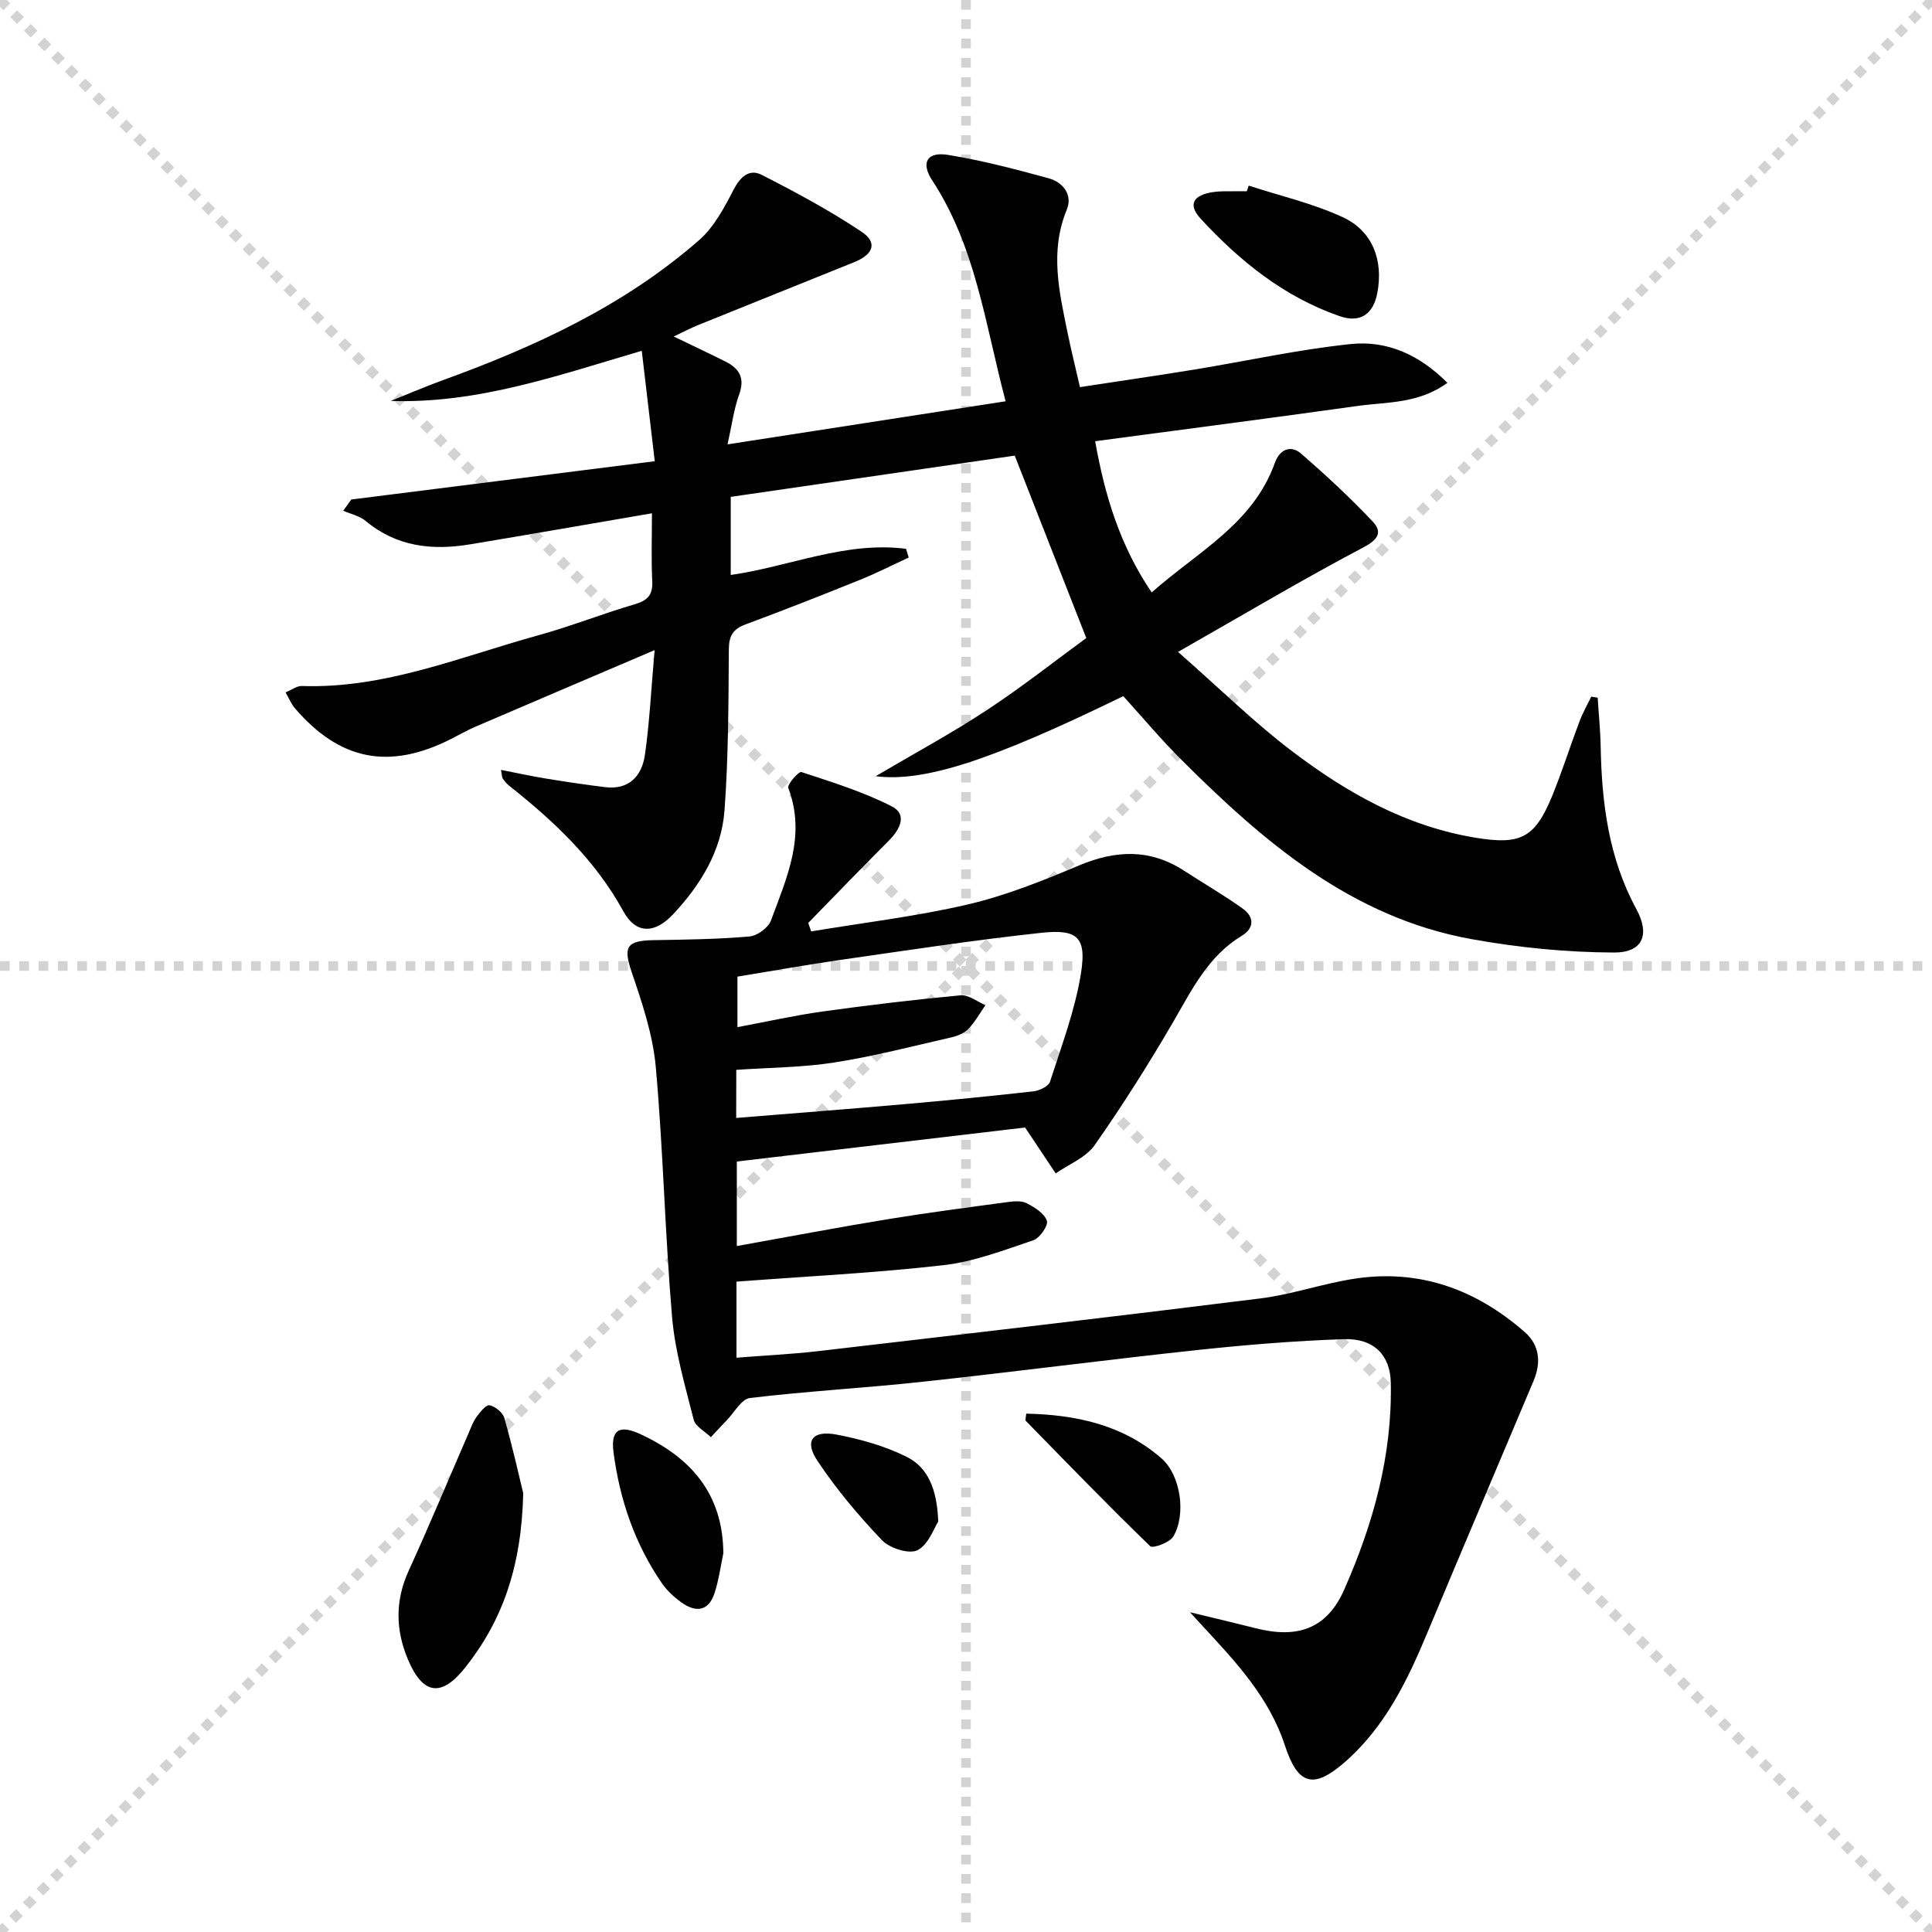
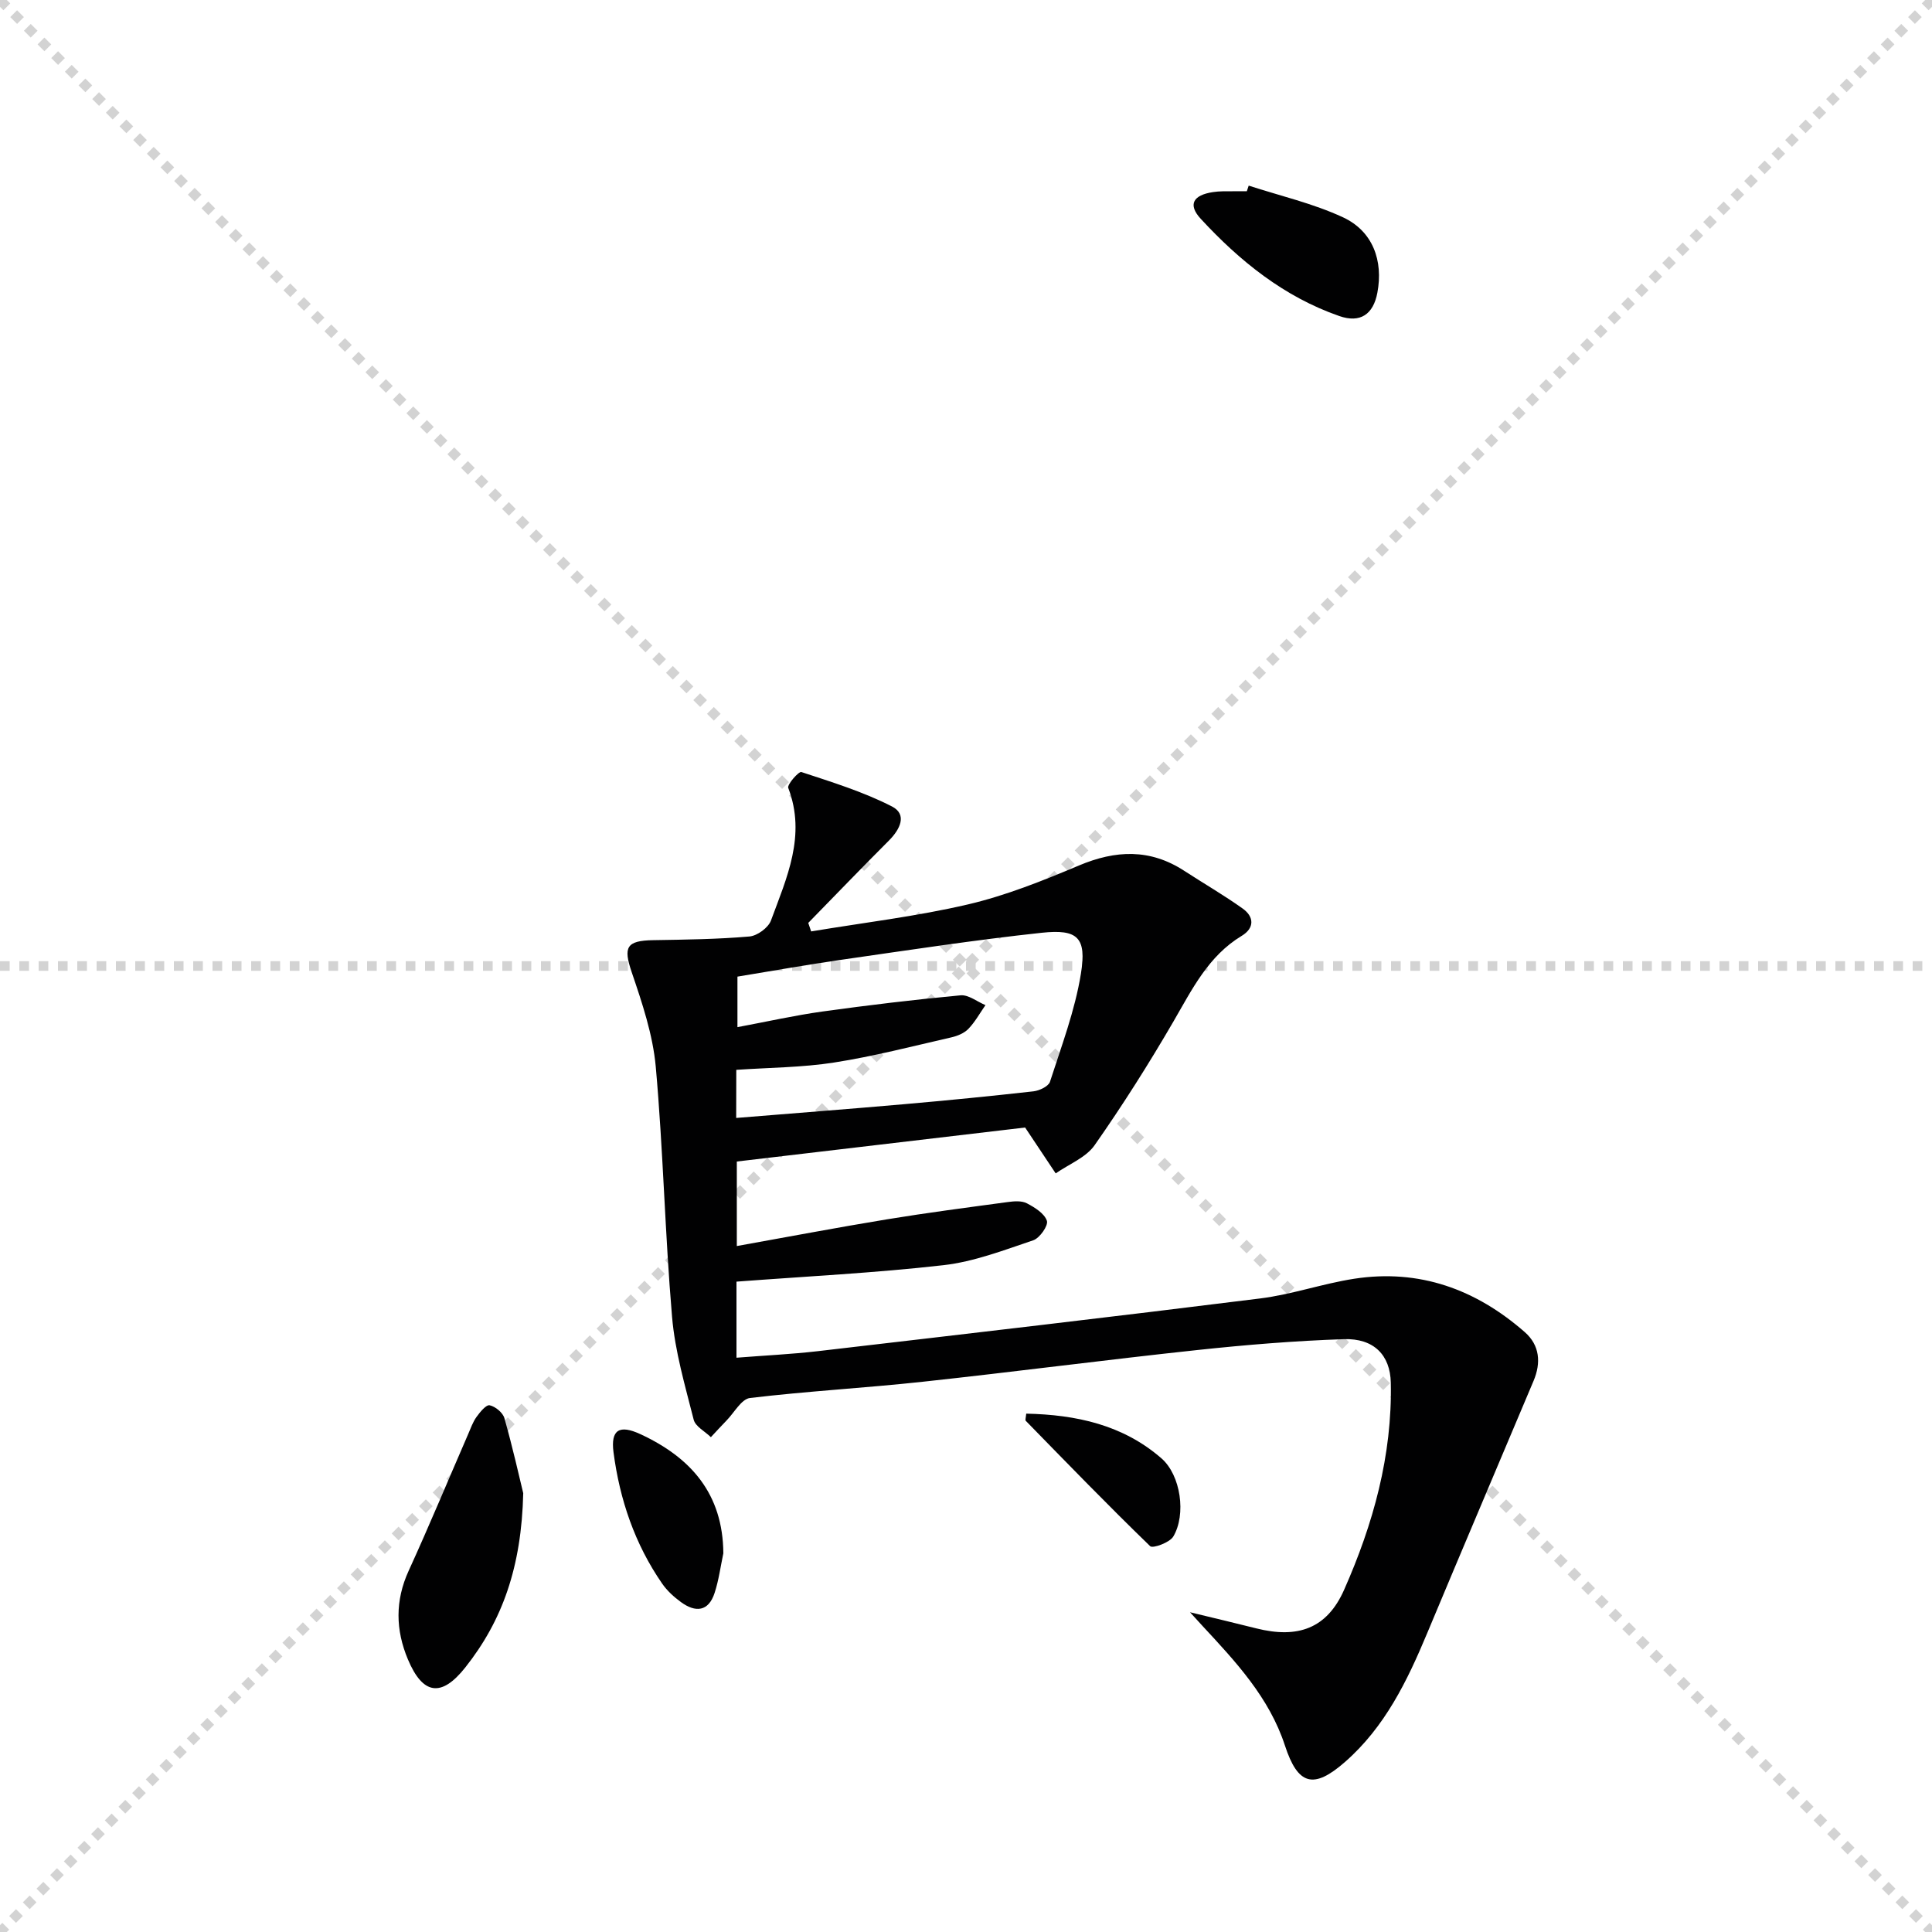
<svg xmlns="http://www.w3.org/2000/svg" enable-background="new 0 0 400 400" viewBox="0 0 400 400">
  <g stroke="lightgray" stroke-dasharray="1,1" stroke-width="1" transform="scale(2, 2)">
    <line x1="0" y1="0" x2="200" y2="200" />
    <line x1="200" y1="0" x2="0" y2="200" />
-     <line x1="100" y1="0" x2="100" y2="200" />
    <line x1="0" y1="100" x2="200" y2="100" />
  </g>
  <g fill="#010102">
-     <path d="m232.56 144.13c-27.42 13.37-41.2 17.83-51.27 16.58 7.77-4.58 15.6-8.81 23.01-13.68 7.31-4.8 14.19-10.25 20.6-14.93-5.12-13.05-9.83-25.07-14.81-37.77-19.23 2.79-38.89 5.65-58.8 8.54v16.17c12.12-1.72 23.83-7.04 36.3-5.41.18.6.37 1.2.55 1.8-3.36 1.55-6.66 3.24-10.09 4.62-7.85 3.17-15.74 6.28-23.68 9.22-2.58.96-3.45 2.32-3.47 5.12-.08 11.14-.08 22.31-.9 33.41-.62 8.38-4.98 15.46-10.67 21.52-3.81 4.06-7.69 4.06-10.25-.61-5.84-10.65-14.34-18.66-23.66-26.03-.51-.41-.94-.94-1.33-1.48-.17-.23-.14-.61-.36-1.8 3.29.64 6.25 1.29 9.24 1.78 4.08.67 8.18 1.28 12.28 1.79 5.01.62 7.65-2.33 8.28-6.72.96-6.71 1.28-13.51 2-21.65-13.19 5.63-25.2 10.75-37.2 15.9-1.67.72-3.26 1.64-4.89 2.47-12.83 6.51-23.1 4.51-32.41-6.37-.72-.85-1.16-1.94-1.91-3.25 1.32-.54 2.35-1.35 3.34-1.32 17.2.59 32.86-6.05 48.96-10.49 6.72-1.85 13.23-4.45 19.92-6.41 2.68-.78 3.84-1.88 3.7-4.79-.23-4.63-.06-9.28-.06-14.07-12.85 2.2-25.24 4.37-37.65 6.43-7.83 1.3-15.21.52-21.63-4.85-1.25-1.05-3.08-1.42-4.64-2.11.56-.77 1.11-1.55 1.67-2.32 20.67-2.61 41.33-5.22 62.83-7.93-.96-8.15-1.79-15.16-2.69-22.86-17.47 5.14-33.99 10.97-51.97 10.38 3.6-1.44 7.16-2.98 10.8-4.3 19.18-6.96 37.57-15.44 53.07-29.02 3.08-2.7 5.19-6.7 7.12-10.43 1.4-2.71 3.28-4.35 5.81-3.06 7.06 3.6 14.08 7.38 20.67 11.77 3.37 2.25 2.49 4.7-1.57 6.33-10.77 4.35-21.56 8.67-32.33 13.03-1.49.6-2.92 1.37-4.98 2.34 3.97 1.92 7.38 3.51 10.74 5.2 2.86 1.44 4.04 3.43 2.8 6.82-1.1 3.03-1.5 6.31-2.4 10.31 19.66-3.05 38.39-5.95 57.57-8.92-4.25-16.08-6.2-32.03-15.2-45.74-2.4-3.66-1.08-5.98 3.28-5.27 7 1.13 13.91 2.95 20.77 4.82 3.03.83 5.09 3.42 3.81 6.54-3.55 8.6-1.56 17 .17 25.46.73 3.56 1.61 7.09 2.56 11.26 8.03-1.23 15.85-2.36 23.65-3.63 10.82-1.77 21.56-4.16 32.44-5.29 7.42-.77 14.15 2.15 19.99 8.04-6.03 4.36-12.52 3.93-18.61 4.78-17.91 2.51-35.85 4.83-54.32 7.3 2 11.21 5.08 21.51 11.7 31.31 9.49-8.41 20.99-14.18 25.52-26.86.96-2.68 3.22-3.81 5.48-1.84 5.1 4.44 10.07 9.06 14.71 13.96 2.09 2.21 1.28 3.75-1.91 5.43-12.44 6.56-24.55 13.77-38.34 21.62 8.78 7.71 15.85 14.69 23.7 20.63 11.32 8.58 23.58 15.51 37.97 17.85 9.16 1.49 12.18.13 15.77-8.61 2.08-5.07 3.72-10.31 5.66-15.44.67-1.78 1.62-3.44 2.45-5.16.44.07.88.13 1.33.2.21 3.35.56 6.7.62 10.05.22 11.74 1.64 23.13 7.39 33.73 2.89 5.32 1.29 9.02-4.63 8.99-9.85-.04-19.82-1.02-29.53-2.78-24.79-4.48-42.97-20.09-60.08-37.18-4.13-4.1-7.86-8.57-11.99-13.12z" />
    <path d="m152.48 265.35v15.75c5.78-.46 11.36-.72 16.9-1.36 30.52-3.56 61.04-7.1 91.53-10.91 6.56-.82 12.93-3.07 19.47-4.08 13.49-2.08 25.2 2.19 35.31 11.05 3.11 2.72 3.39 6.37 1.82 10.09-7.33 17.42-14.75 34.81-22.03 52.25-4.13 9.89-8.75 19.43-17.03 26.67-6.48 5.67-9.73 4.82-12.42-3.42-3.26-9.98-10.22-17.38-17.13-24.83-.56-.6-1.1-1.2-2.52-2.76 5.33 1.29 9.54 2.28 13.73 3.34 8.57 2.15 14.61.06 18.17-7.98 6.02-13.59 9.99-27.83 9.67-42.9-.12-5.71-3.52-9.21-9.73-9-10.12.34-20.24 1.17-30.32 2.25-18.98 2.03-37.91 4.52-56.89 6.57-11.89 1.29-23.85 1.94-35.73 3.36-1.77.21-3.25 3.01-4.84 4.64-1.11 1.14-2.18 2.31-3.26 3.47-1.23-1.2-3.21-2.21-3.56-3.62-1.78-7.04-3.87-14.12-4.48-21.31-1.47-17.22-1.83-34.54-3.37-51.75-.6-6.64-2.82-13.23-4.99-19.61-1.75-5.16-1.13-6.52 4.49-6.61 6.64-.11 13.28-.19 19.89-.76 1.62-.14 3.91-1.81 4.46-3.31 3.25-8.82 7.34-17.6 3.58-27.45-.27-.7 2.18-3.46 2.71-3.29 6.36 2.1 12.83 4.09 18.76 7.13 3.23 1.66 1.67 4.76-.64 7.07-5.62 5.62-11.13 11.35-16.69 17.04.2.59.4 1.17.6 1.76 10.83-1.81 21.79-3.1 32.46-5.59 7.86-1.84 15.49-4.9 22.96-8.05 7.63-3.22 14.75-3.51 21.82 1.09 4.03 2.62 8.2 5.03 12.11 7.82 2.38 1.7 2.46 4.04-.21 5.65-6.92 4.18-10.26 11.06-14.12 17.71-5.09 8.76-10.52 17.34-16.33 25.63-1.8 2.57-5.33 3.93-8.06 5.84-1.94-2.91-3.87-5.81-6.33-9.5-18.89 2.23-39.1 4.61-59.69 7.04v17.5c10.5-1.88 20.74-3.83 31.02-5.52 8.34-1.37 16.72-2.46 25.09-3.59 1.3-.18 2.87-.3 3.94.26 1.64.86 3.64 2.1 4.15 3.63.32.98-1.49 3.58-2.83 4.03-6.09 2.05-12.26 4.43-18.57 5.15-14.1 1.61-28.31 2.31-42.87 3.41zm-.06-33.89c11.99-.98 23.39-1.85 34.78-2.85 8.93-.78 17.85-1.66 26.76-2.66 1.24-.14 3.12-1.03 3.43-1.99 2.38-7.39 5.17-14.75 6.4-22.36 1.22-7.51-.66-9.28-8.12-8.48-13.84 1.49-27.62 3.6-41.4 5.58-7.32 1.05-14.61 2.36-21.59 3.5v10.46c6.19-1.16 11.84-2.43 17.55-3.23 9.52-1.32 19.07-2.47 28.65-3.36 1.64-.15 3.43 1.32 5.15 2.03-1.16 1.66-2.15 3.48-3.54 4.92-.87.9-2.27 1.47-3.54 1.76-8.06 1.84-16.09 3.93-24.24 5.2-6.64 1.04-13.45 1.05-20.27 1.52-.02 3.43-.02 6.53-.02 9.96z" />
    <path d="m108.33 309.15c-.36 15.3-4.33 26.39-11.99 36.07-4.96 6.27-8.81 5.67-11.89-1.67-2.56-6.09-2.67-12.15.16-18.34 4.27-9.34 8.21-18.84 12.31-28.27.53-1.22.97-2.51 1.73-3.57.73-1.01 2-2.58 2.73-2.42 1.18.25 2.73 1.52 3.05 2.67 1.71 6.03 3.08 12.15 3.9 15.53z" />
    <path d="m258.53 38.43c6.54 2.13 13.35 3.69 19.54 6.57 6.16 2.87 8.35 8.97 7.1 15.6-.84 4.49-3.55 6.35-7.89 4.83-11.44-3.98-20.61-11.38-28.69-20.14-2.7-2.93-1.58-4.91 2.56-5.52.66-.1 1.33-.15 1.99-.16 1.67-.02 3.33-.01 5-.01.12-.38.26-.78.39-1.17z" />
    <path d="m149.76 321.6c-.58 2.73-.94 5.53-1.8 8.17-1.26 3.92-3.96 4.13-6.97 1.93-1.46-1.06-2.87-2.35-3.89-3.82-5.67-8.19-8.8-17.42-10.08-27.21-.61-4.69 1.24-5.74 5.53-3.76 10.5 4.85 17.13 12.38 17.21 24.69z" />
    <path d="m212.47 292.68c10.31.22 20.01 2.3 28 9.26 4 3.49 5.15 11.62 2.45 16.18-.75 1.26-4.26 2.52-4.79 2-8.76-8.48-17.24-17.24-25.76-25.96-.15-.14.02-.61.1-1.48z" />
-     <path d="m194.25 315.02c-.85 1.29-1.98 4.74-4.28 5.93-1.71.88-5.75-.38-7.34-2.04-4.88-5.11-9.49-10.6-13.4-16.48-2.74-4.12-1.04-6.37 3.99-5.41 4.95.94 9.99 2.36 14.47 4.59 4.38 2.17 6.32 6.61 6.56 13.41z" />
  </g>
</svg>